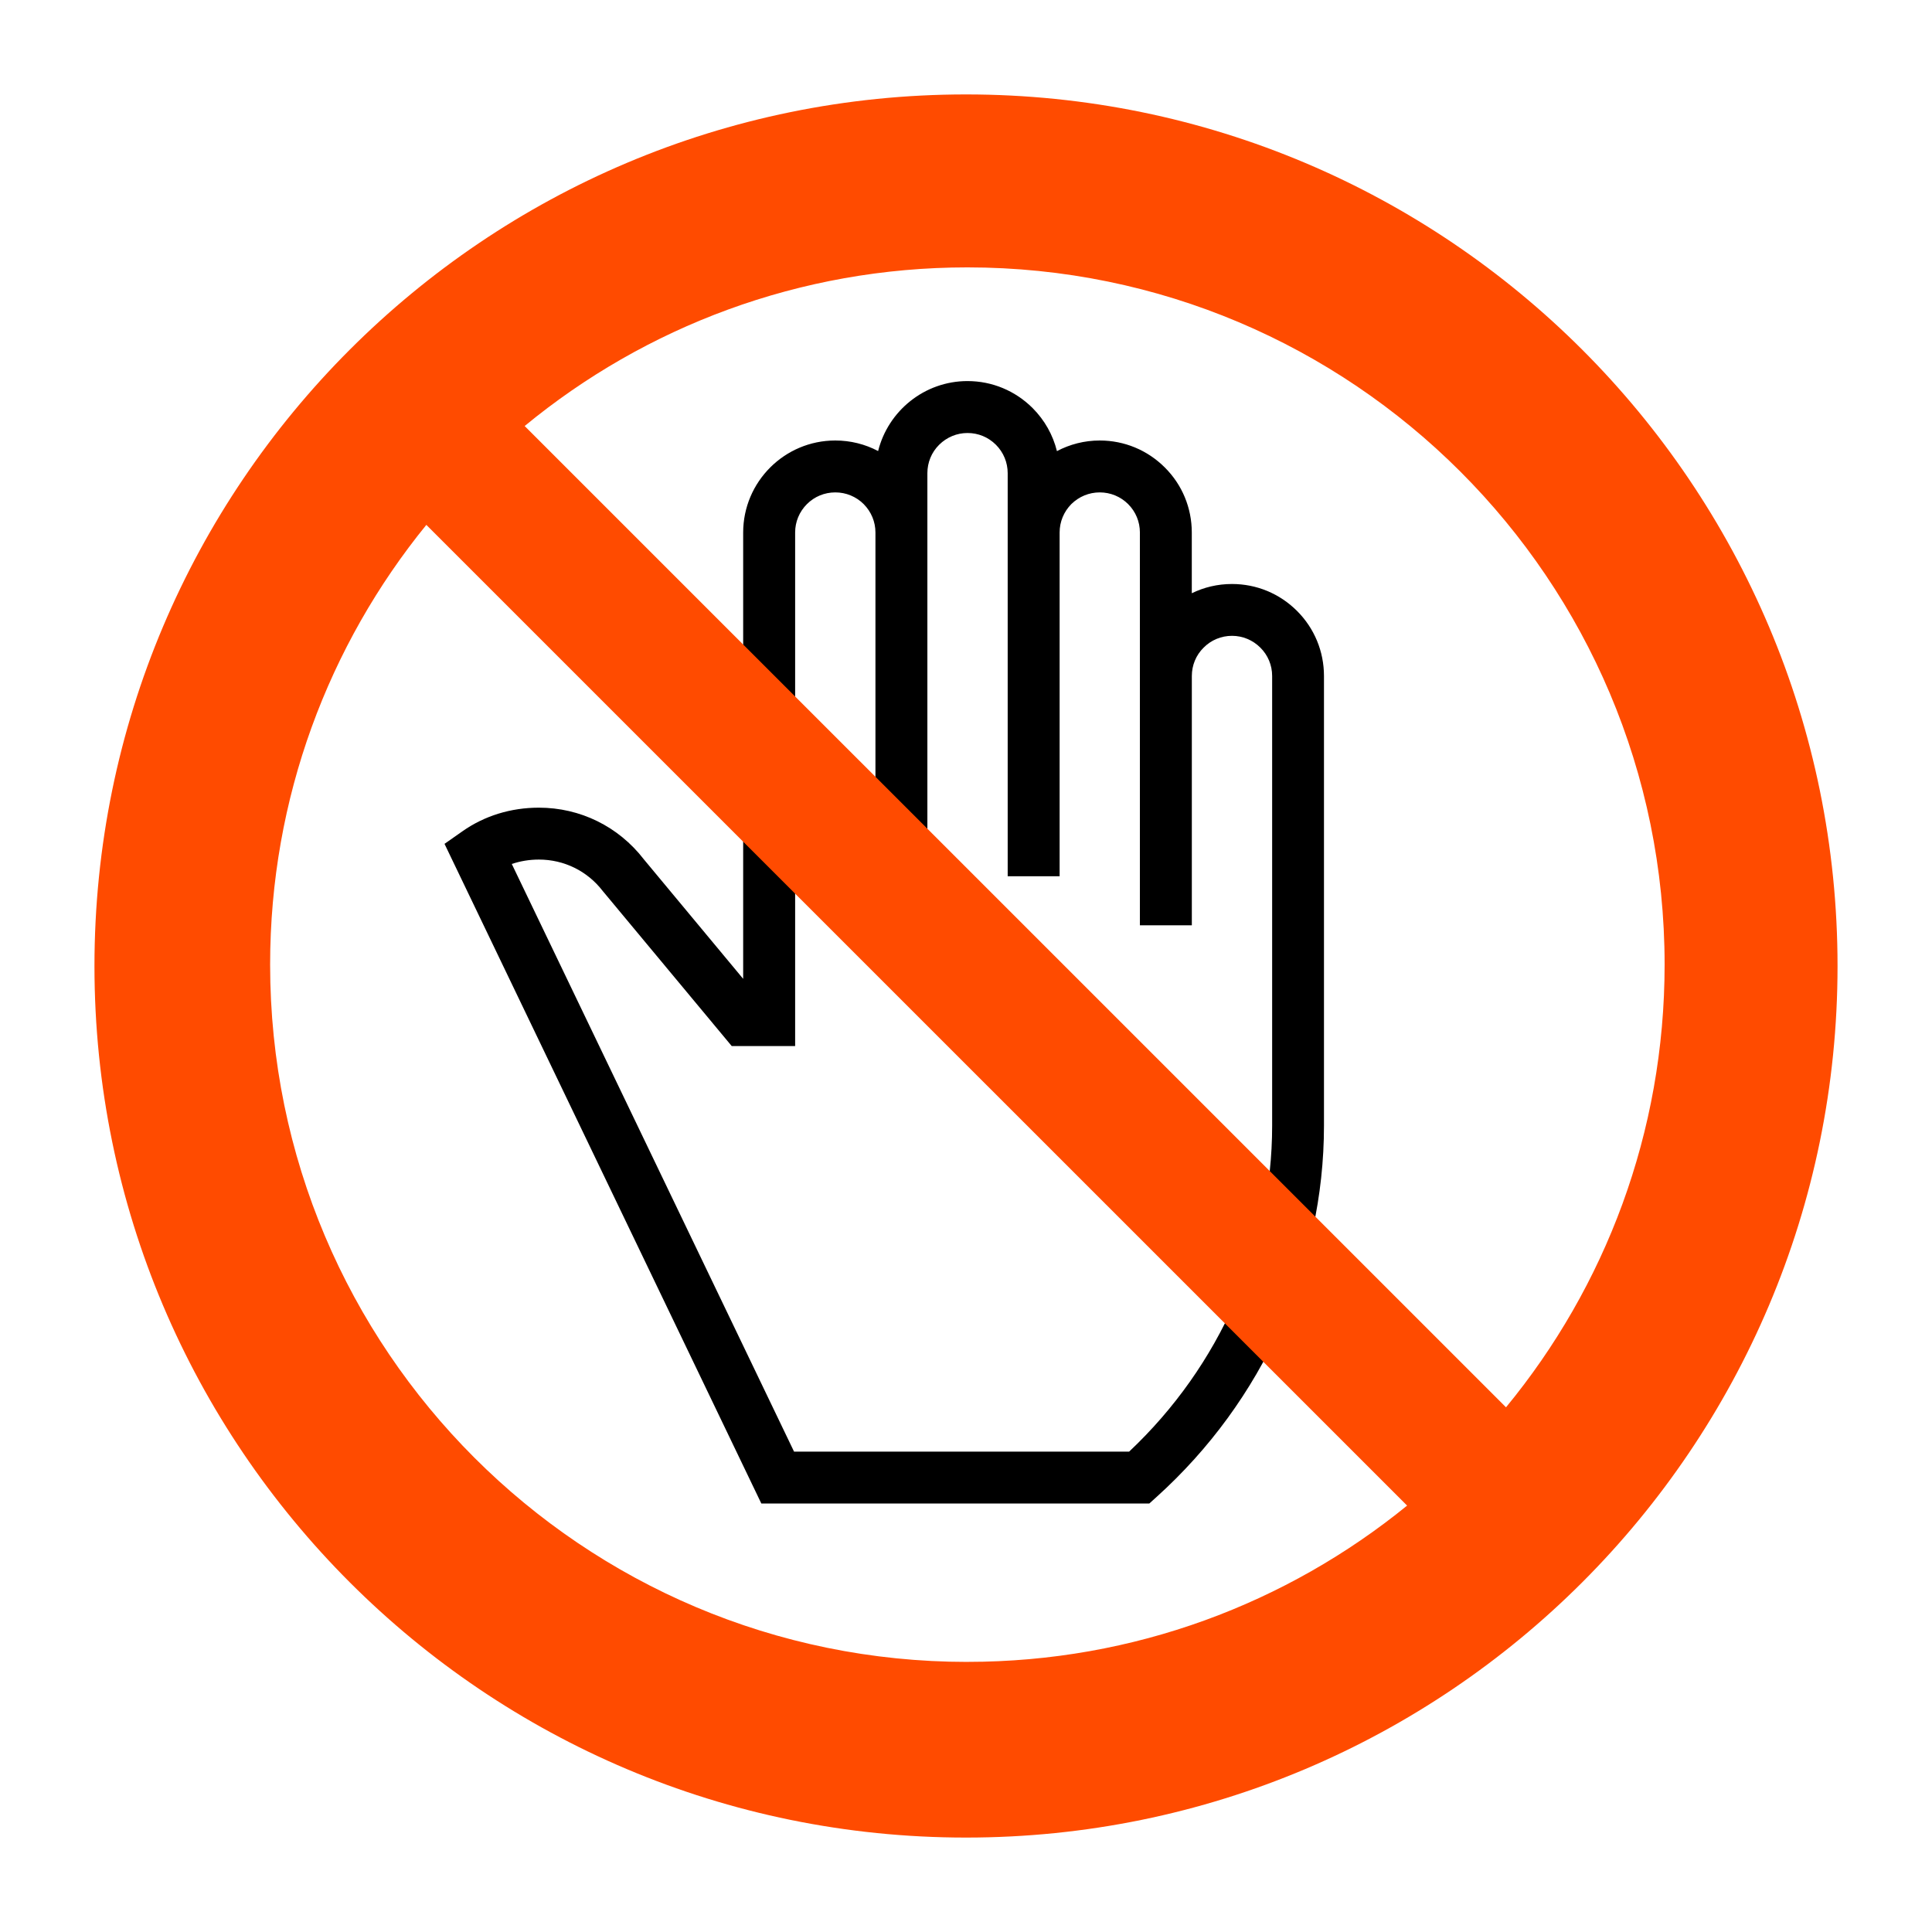
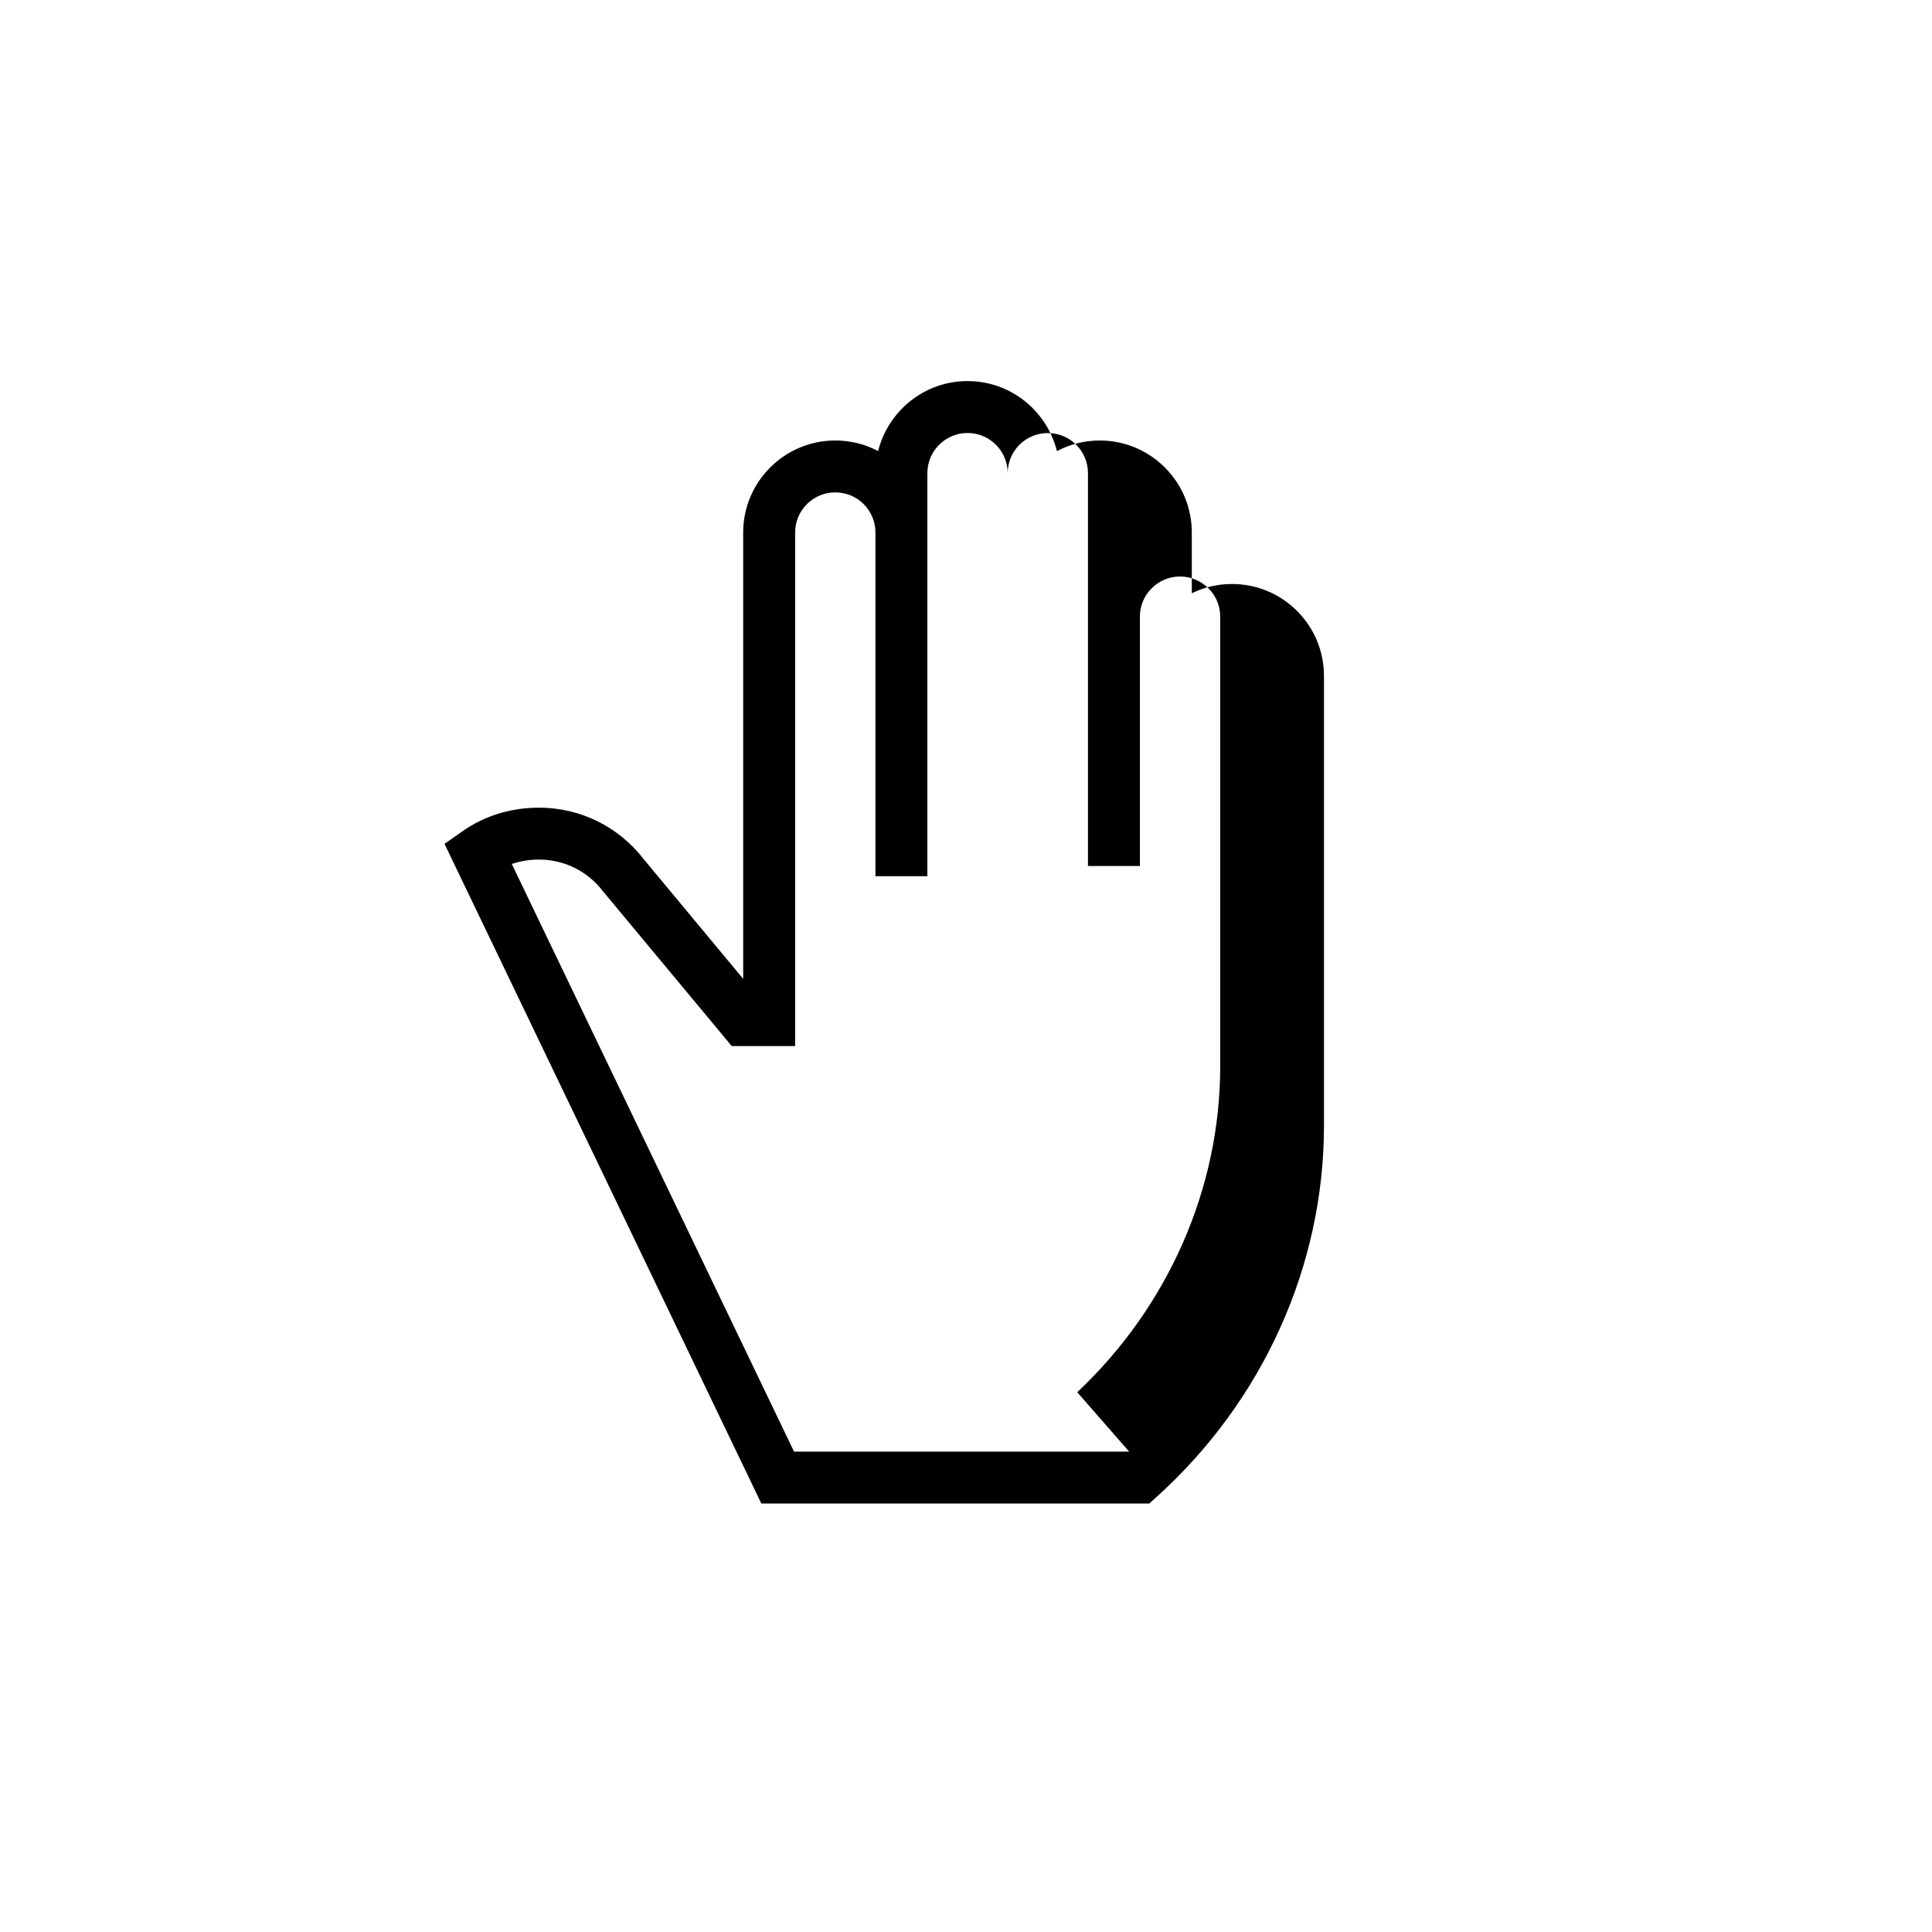
<svg xmlns="http://www.w3.org/2000/svg" width="800px" height="800px" viewBox="0 0 60.601 60.601" version="1.1">
  <defs />
-   <path d="m 35.418,45.533 -10.511,0 -8.854,-18.433 c 0.266,-0.09 0.554,-0.138 0.851,-0.138 0.787,0 1.516,0.357 1.998,0.981 l 0.01,0.013 0.009,0.01 4.031,4.846 1.989,0 0,-16.109 c 0,-0.336 0.131,-0.651 0.37,-0.891 0.236,-0.236 0.552,-0.367 0.89,-0.367 0.336,0 0.652,0.131 0.89,0.367 0.237,0.24 0.369,0.555 0.369,0.891 l 0,10.78 1.629,0 0,-12.641 c 0,-0.336 0.13,-0.654 0.369,-0.891 0.239,-0.237 0.555,-0.369 0.89,-0.369 0.338,0 0.652,0.131 0.891,0.369 0.237,0.237 0.369,0.555 0.369,0.891 l 0,12.644 1.629,0 0,-10.783 c 0,-0.336 0.131,-0.651 0.367,-0.891 0.24,-0.236 0.556,-0.367 0.892,-0.367 0.336,0 0.652,0.131 0.89,0.367 0.239,0.24 0.369,0.555 0.369,0.891 l 0,12.321 1.629,0 0,-7.82 c 0,-0.336 0.13,-0.654 0.37,-0.89 0.235,-0.237 0.552,-0.37 0.89,-0.37 0.335,0 0.652,0.133 0.889,0.37 0.239,0.236 0.37,0.554 0.37,0.89 l 0,14.107 c 0,3.828 -1.63,7.532 -4.484,10.22 z m -11.536,1.627 12.169,0 0.231,-0.209 c 3.336,-3.01 5.247,-7.251 5.247,-11.639 l 0,-14.107 c 0,-0.771 -0.299,-1.496 -0.845,-2.042 -0.546,-0.545 -1.27,-0.845 -2.041,-0.845 -0.453,0 -0.879,0.104 -1.26,0.29 l 0,-1.904 c 0,-0.77 -0.3,-1.498 -0.846,-2.041 -0.545,-0.545 -1.271,-0.846 -2.041,-0.846 -0.485,0 -0.941,0.121 -1.343,0.333 -0.125,-0.506 -0.385,-0.971 -0.762,-1.349 -0.546,-0.545 -1.271,-0.848 -2.044,-0.848 -1.351,0 -2.49,0.938 -2.803,2.195 -0.409,-0.216 -0.868,-0.331 -1.344,-0.331 -1.593,0 -2.889,1.296 -2.889,2.888 l 0,13.998 -3.138,-3.775 0.019,0.022 c -0.795,-1.026 -1.992,-1.616 -3.289,-1.616 -0.88,0 -1.708,0.256 -2.395,0.739 l -0.565,0.396 9.938,20.692" style="fill:#000000;fill-opacity:1;fill-rule:nonzero;stroke:none" />
-   <path d="m 47.239,44.143 -30.782,-30.78 c 3.776,-3.109 8.615,-4.976 13.887,-4.976 12.076,0 21.87,9.793 21.87,21.87 0,5.274 -1.867,10.11 -4.975,13.886 z m -16.895,7.986 c -12.079,0 -21.871,-9.793 -21.871,-21.872 0,-5.229 1.839,-10.029 4.9,-13.793 l 30.764,30.762 c -3.764,3.062 -8.562,4.902 -13.793,4.902 M 30.301,2.962 c -15.098,0 -27.338,12.241 -27.338,27.34 0,15.096 12.24,27.337 27.338,27.337 15.098,0 27.337,-12.241 27.337,-27.337 0,-15.099 -12.24,-27.34 -27.337,-27.34" style="fill:#ff4b00;fill-opacity:1;fill-rule:nonzero;stroke:none" />
+   <path d="m 35.418,45.533 -10.511,0 -8.854,-18.433 c 0.266,-0.09 0.554,-0.138 0.851,-0.138 0.787,0 1.516,0.357 1.998,0.981 l 0.01,0.013 0.009,0.01 4.031,4.846 1.989,0 0,-16.109 c 0,-0.336 0.131,-0.651 0.37,-0.891 0.236,-0.236 0.552,-0.367 0.89,-0.367 0.336,0 0.652,0.131 0.89,0.367 0.237,0.24 0.369,0.555 0.369,0.891 l 0,10.78 1.629,0 0,-12.641 c 0,-0.336 0.13,-0.654 0.369,-0.891 0.239,-0.237 0.555,-0.369 0.89,-0.369 0.338,0 0.652,0.131 0.891,0.369 0.237,0.237 0.369,0.555 0.369,0.891 c 0,-0.336 0.131,-0.651 0.367,-0.891 0.24,-0.236 0.556,-0.367 0.892,-0.367 0.336,0 0.652,0.131 0.89,0.367 0.239,0.24 0.369,0.555 0.369,0.891 l 0,12.321 1.629,0 0,-7.82 c 0,-0.336 0.13,-0.654 0.37,-0.89 0.235,-0.237 0.552,-0.37 0.89,-0.37 0.335,0 0.652,0.133 0.889,0.37 0.239,0.236 0.37,0.554 0.37,0.89 l 0,14.107 c 0,3.828 -1.63,7.532 -4.484,10.22 z m -11.536,1.627 12.169,0 0.231,-0.209 c 3.336,-3.01 5.247,-7.251 5.247,-11.639 l 0,-14.107 c 0,-0.771 -0.299,-1.496 -0.845,-2.042 -0.546,-0.545 -1.27,-0.845 -2.041,-0.845 -0.453,0 -0.879,0.104 -1.26,0.29 l 0,-1.904 c 0,-0.77 -0.3,-1.498 -0.846,-2.041 -0.545,-0.545 -1.271,-0.846 -2.041,-0.846 -0.485,0 -0.941,0.121 -1.343,0.333 -0.125,-0.506 -0.385,-0.971 -0.762,-1.349 -0.546,-0.545 -1.271,-0.848 -2.044,-0.848 -1.351,0 -2.49,0.938 -2.803,2.195 -0.409,-0.216 -0.868,-0.331 -1.344,-0.331 -1.593,0 -2.889,1.296 -2.889,2.888 l 0,13.998 -3.138,-3.775 0.019,0.022 c -0.795,-1.026 -1.992,-1.616 -3.289,-1.616 -0.88,0 -1.708,0.256 -2.395,0.739 l -0.565,0.396 9.938,20.692" style="fill:#000000;fill-opacity:1;fill-rule:nonzero;stroke:none" />
</svg>